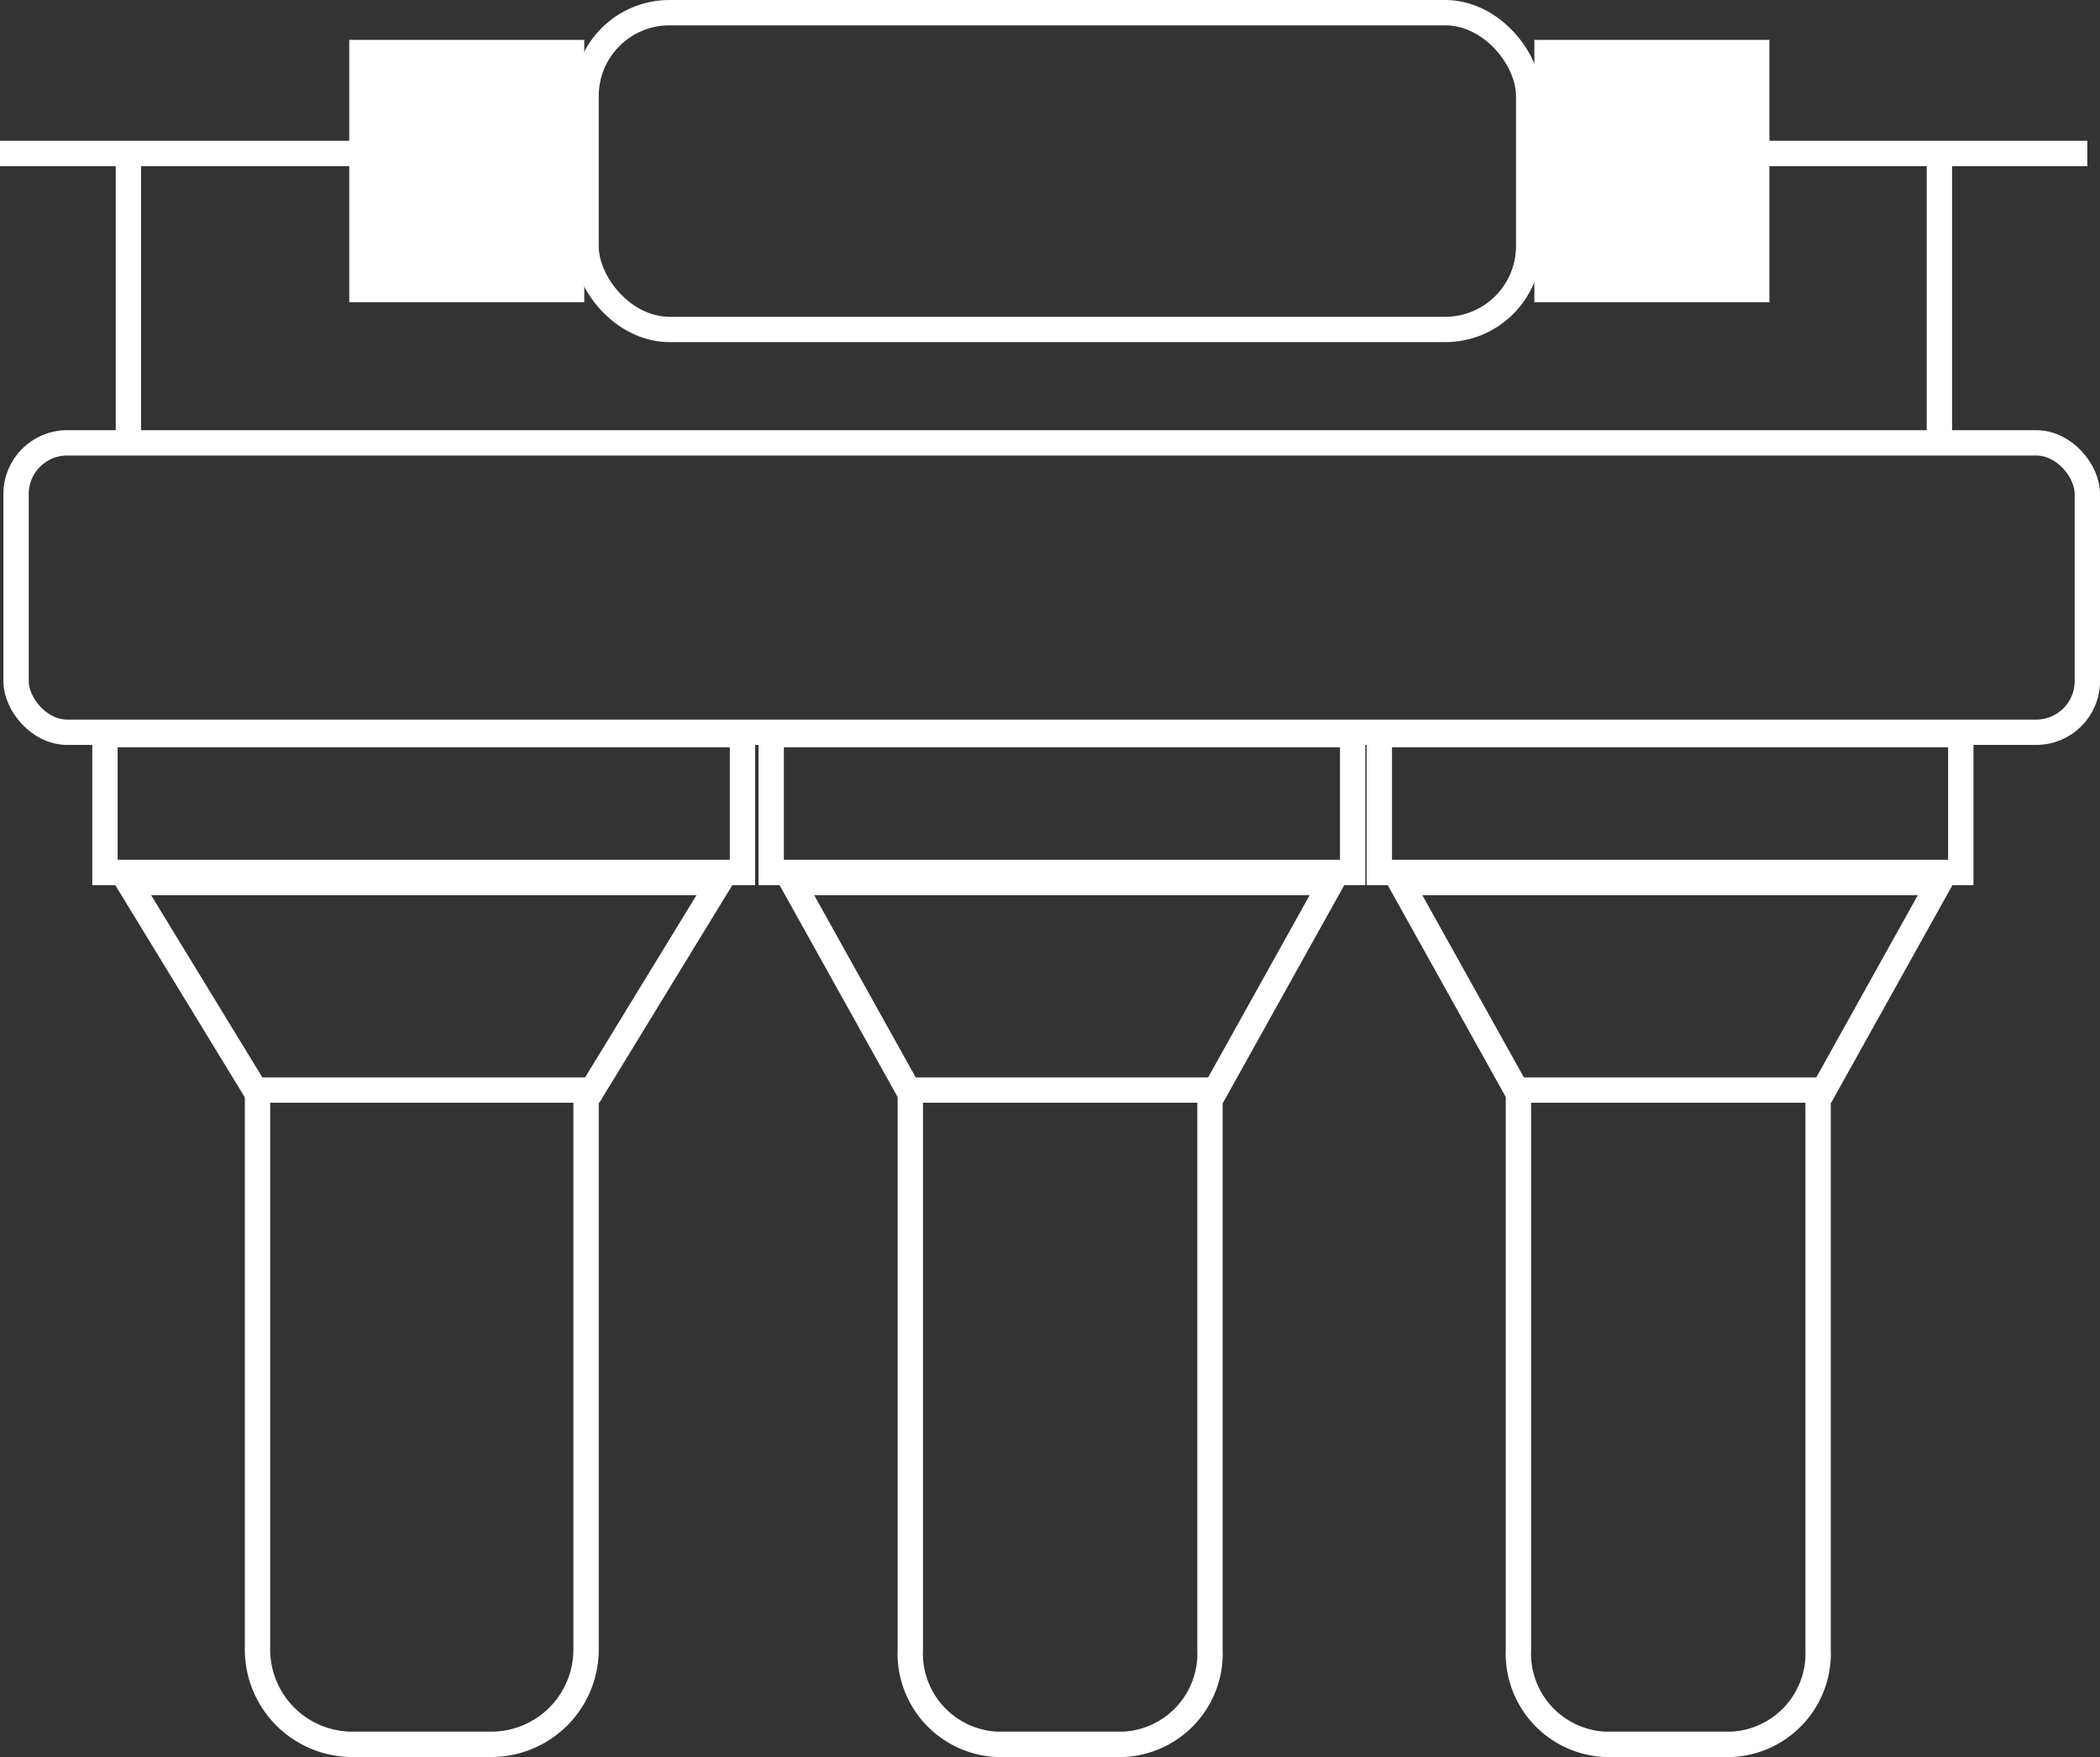
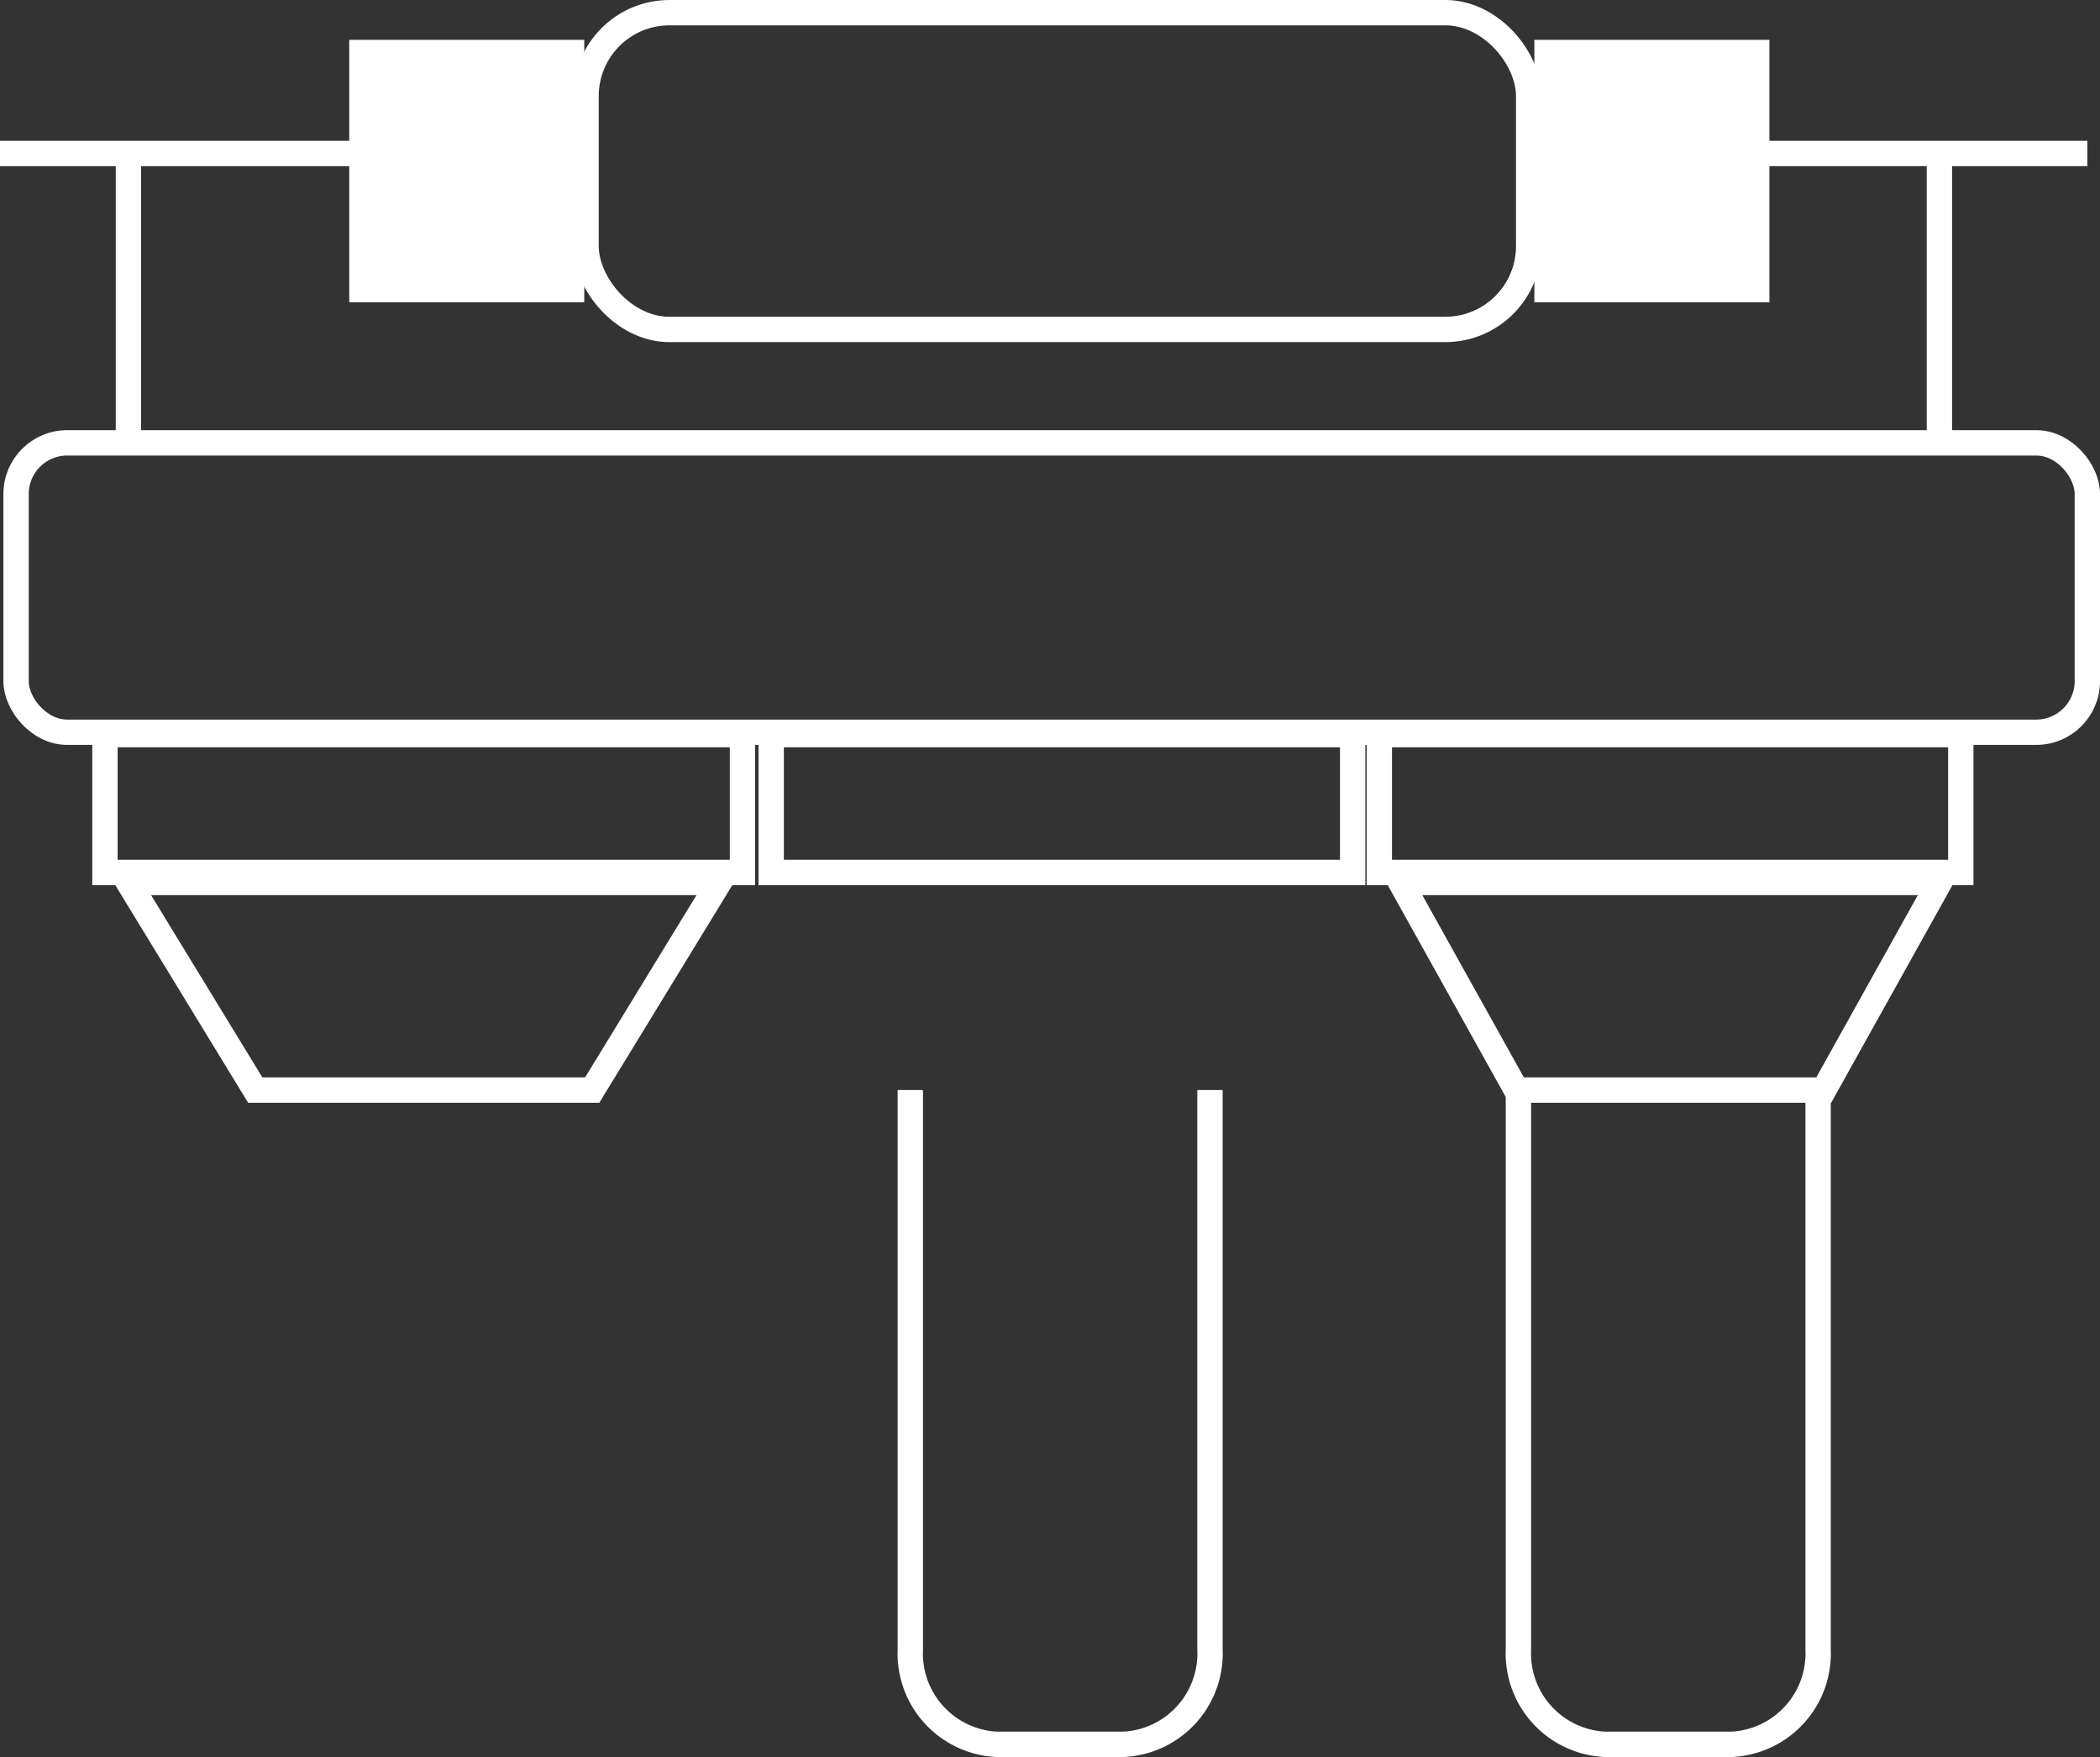
<svg xmlns="http://www.w3.org/2000/svg" width="107.692" height="90.118" viewBox="0 0 107.692 90.118">
  <rect x="0" y="0" width="107.692" height="90.118" fill="#333333" stroke="none" />
  <g id="Grupo_98" data-name="Grupo 98" transform="translate(-377.296 -201.246)">
    <line id="Línea_12" data-name="Línea 12" x2="19.001" transform="translate(377.296 209.117)" fill="none" stroke="#fff" stroke-miterlimit="10" stroke-width="1.3" />
    <line id="Línea_15" data-name="Línea 15" x2="19.001" transform="translate(465.338 209.117)" fill="none" stroke="#fff" stroke-miterlimit="10" stroke-width="1.3" />
    <rect id="Rectángulo_34" data-name="Rectángulo 34" width="106.219" height="14.843" rx="2.621" transform="translate(378.12 223.96)" fill="none" stroke="#fff" stroke-miterlimit="10" stroke-width="1.3" />
    <rect id="Rectángulo_35" data-name="Rectángulo 35" width="48.34" height="16.247" rx="4.278" transform="translate(407.35 201.896)" fill="none" stroke="#fff" stroke-miterlimit="10" stroke-width="1.3" />
    <rect id="Rectángulo_36" data-name="Rectángulo 36" width="10.23" height="11.634" transform="translate(396.117 204.202)" fill="#fff" stroke="#fff" stroke-miterlimit="10" stroke-width="1.823" />
    <rect id="Rectángulo_37" data-name="Rectángulo 37" width="10.23" height="11.634" transform="translate(456.893 204.202)" fill="#fff" stroke="#fff" stroke-miterlimit="10" stroke-width="1.823" />
    <rect id="Rectángulo_38" data-name="Rectángulo 38" width="32.694" height="7.071" transform="translate(382.678 238.924)" fill="none" stroke="#fff" stroke-miterlimit="10" stroke-width="1.3" />
-     <path id="Trazado_151" data-name="Trazado 151" d="M401.107,232.735v28.694a4.866,4.866,0,0,1-4.866,4.864h-7.118a4.866,4.866,0,0,1-4.866-4.864V232.735" transform="translate(6.244 24.42)" fill="none" stroke="#fff" stroke-miterlimit="10" stroke-width="1.3" />
    <path id="Trazado_152" data-name="Trazado 152" d="M404.552,237.77H387.271l-6.5-10.648h30.288Z" transform="translate(3.114 19.385)" fill="none" stroke="#fff" stroke-miterlimit="10" stroke-width="1.3" />
    <rect id="Rectángulo_39" data-name="Rectángulo 39" width="29.819" height="7.071" transform="translate(416.844 238.924)" fill="none" stroke="#fff" stroke-miterlimit="10" stroke-width="1.3" />
    <path id="Trazado_153" data-name="Trazado 153" d="M417.27,232.735v28.694a4.665,4.665,0,0,1-4.437,4.864h-6.494a4.665,4.665,0,0,1-4.436-4.864V232.735" transform="translate(22.076 24.42)" fill="none" stroke="#fff" stroke-miterlimit="10" stroke-width="1.3" />
-     <path id="Trazado_154" data-name="Trazado 154" d="M420.413,237.77H404.652l-5.932-10.648h27.624Z" transform="translate(19.221 19.385)" fill="none" stroke="#fff" stroke-miterlimit="10" stroke-width="1.3" />
    <rect id="Rectángulo_40" data-name="Rectángulo 40" width="29.819" height="7.071" transform="translate(448.03 238.924)" fill="none" stroke="#fff" stroke-miterlimit="10" stroke-width="1.3" />
    <path id="Trazado_155" data-name="Trazado 155" d="M433.708,232.735v28.694a4.665,4.665,0,0,1-4.436,4.864h-6.494a4.665,4.665,0,0,1-4.437-4.864V232.735" transform="translate(36.823 24.42)" fill="none" stroke="#fff" stroke-miterlimit="10" stroke-width="1.3" />
    <path id="Trazado_156" data-name="Trazado 156" d="M436.852,237.77H421.091l-5.931-10.648h27.624Z" transform="translate(33.969 19.385)" fill="none" stroke="#fff" stroke-miterlimit="10" stroke-width="1.3" />
    <line id="Línea_13" data-name="Línea 13" y2="14.843" transform="translate(383.882 209.117)" fill="none" stroke="#fff" stroke-miterlimit="10" stroke-width="1.3" />
    <line id="Línea_14" data-name="Línea 14" y2="14.843" transform="translate(476.752 209.117)" fill="none" stroke="#fff" stroke-miterlimit="10" stroke-width="1.3" />
  </g>
</svg>